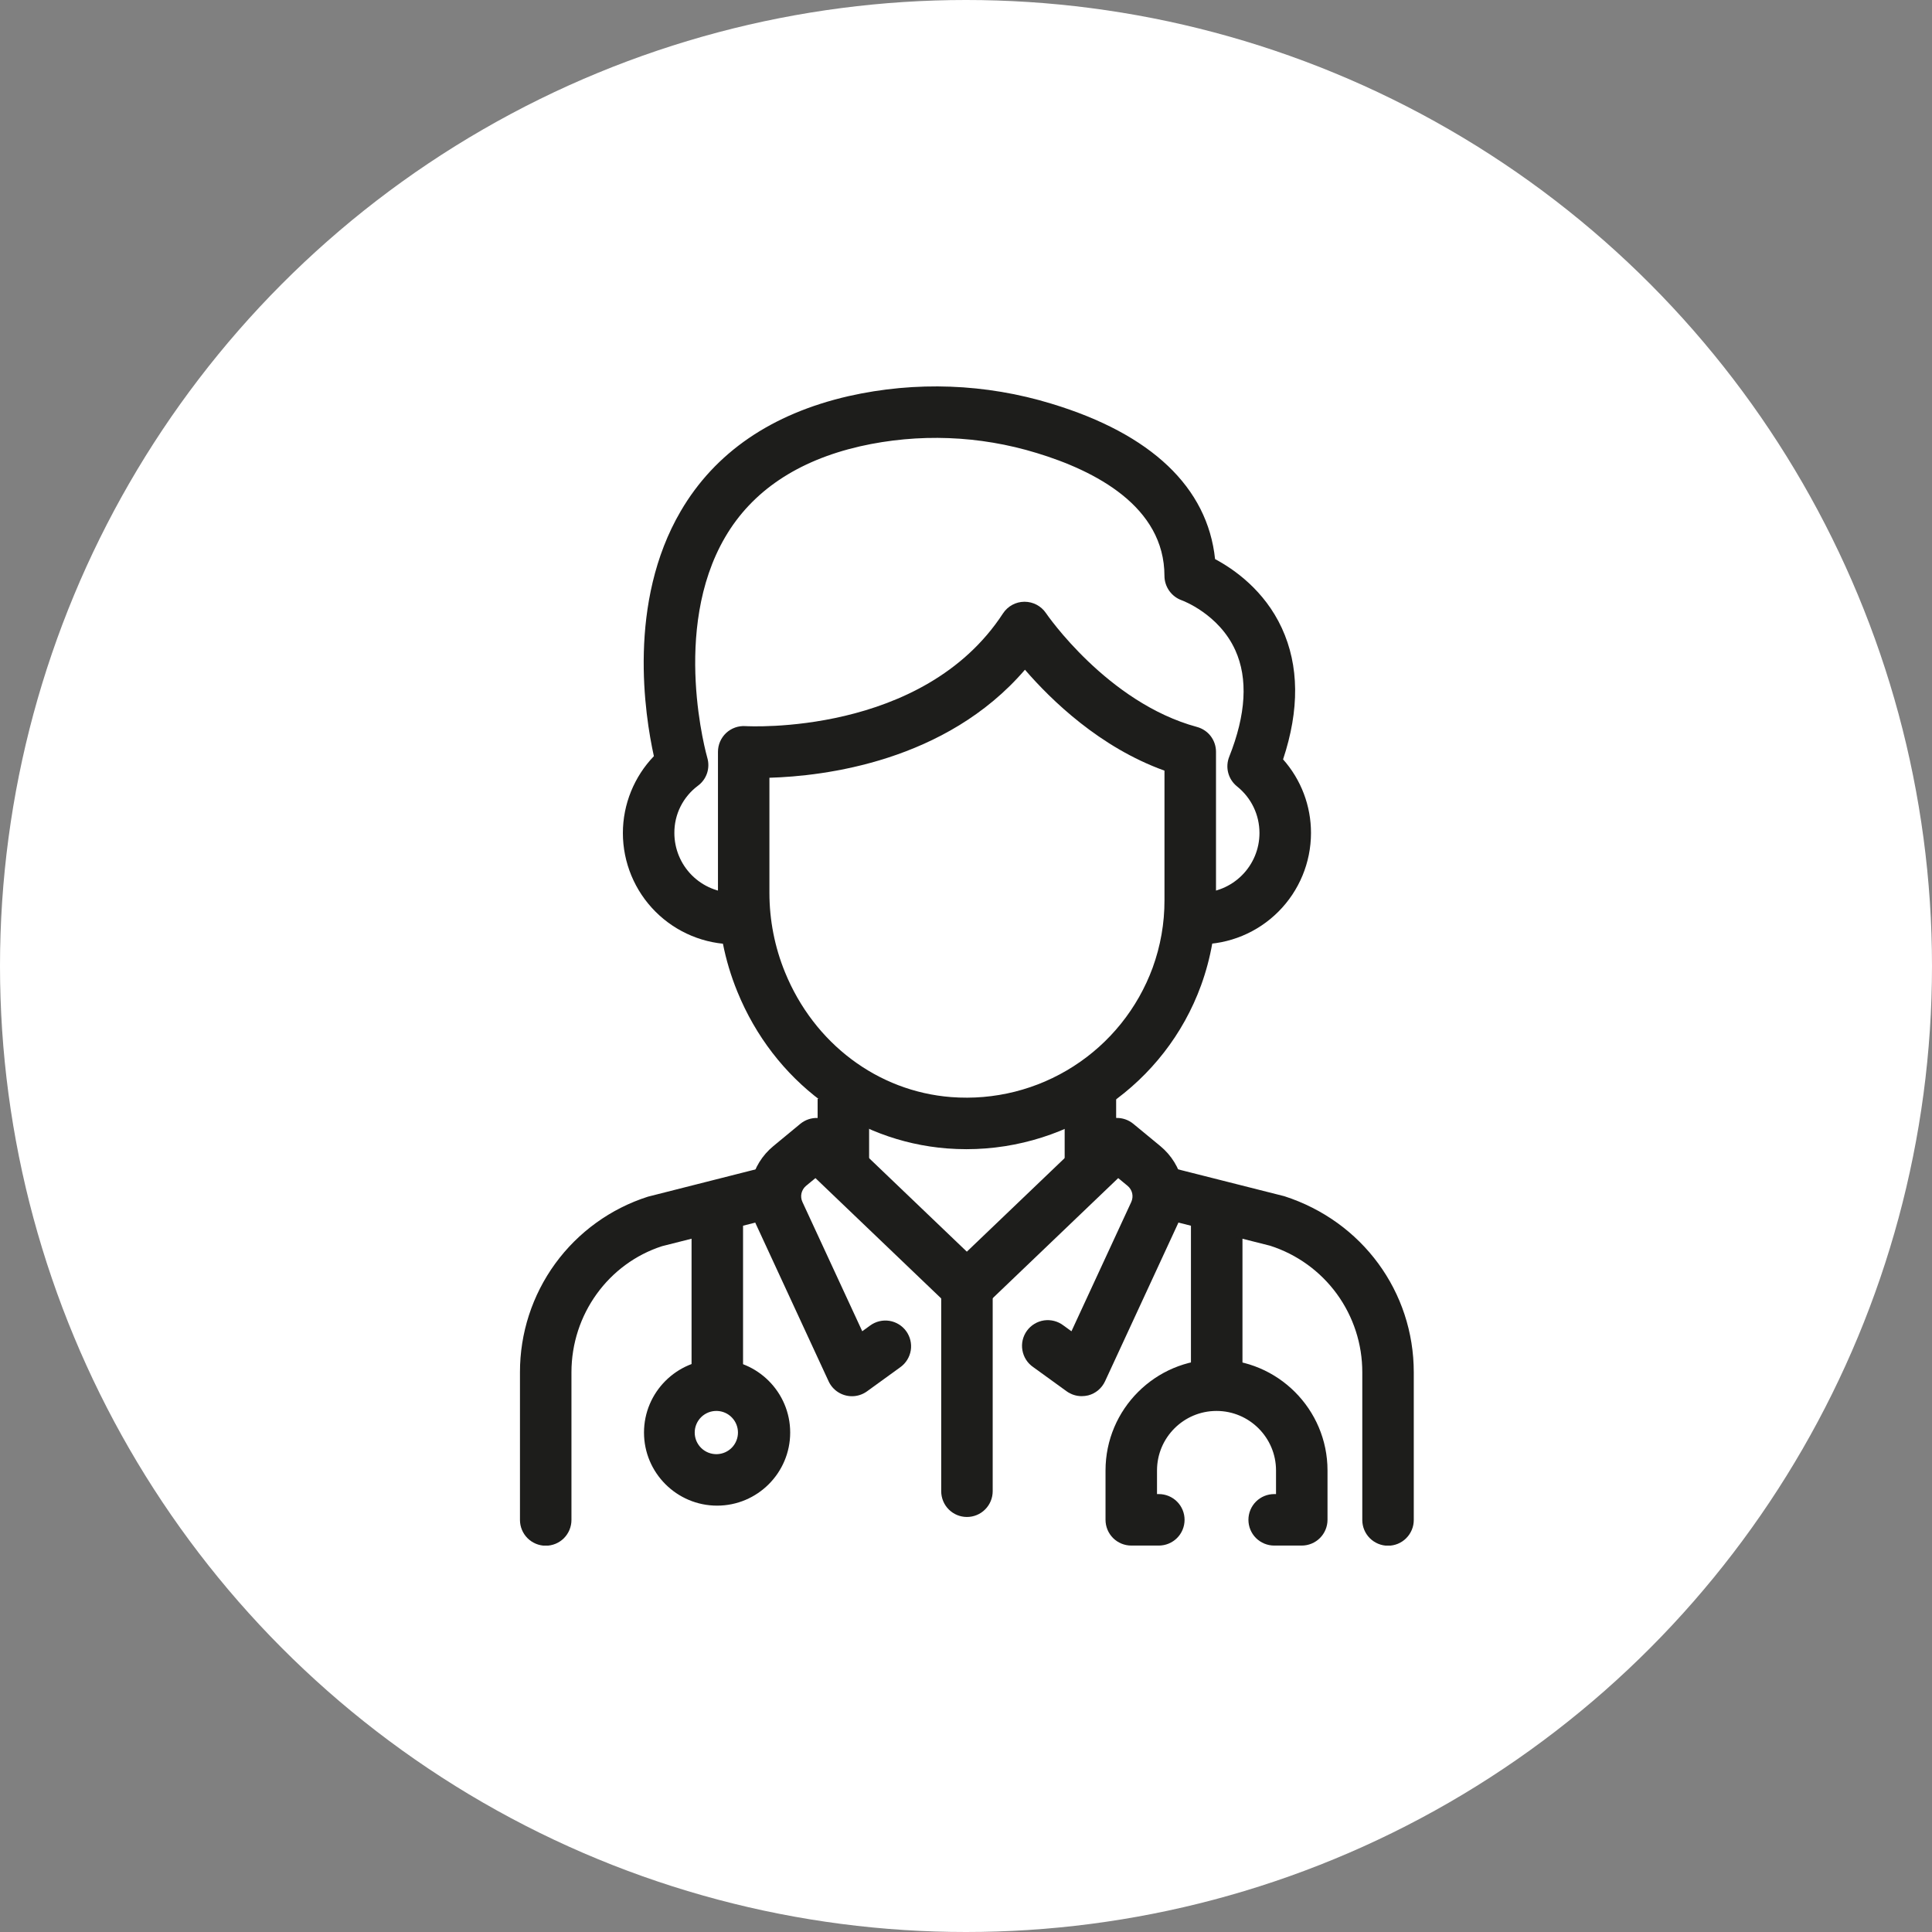
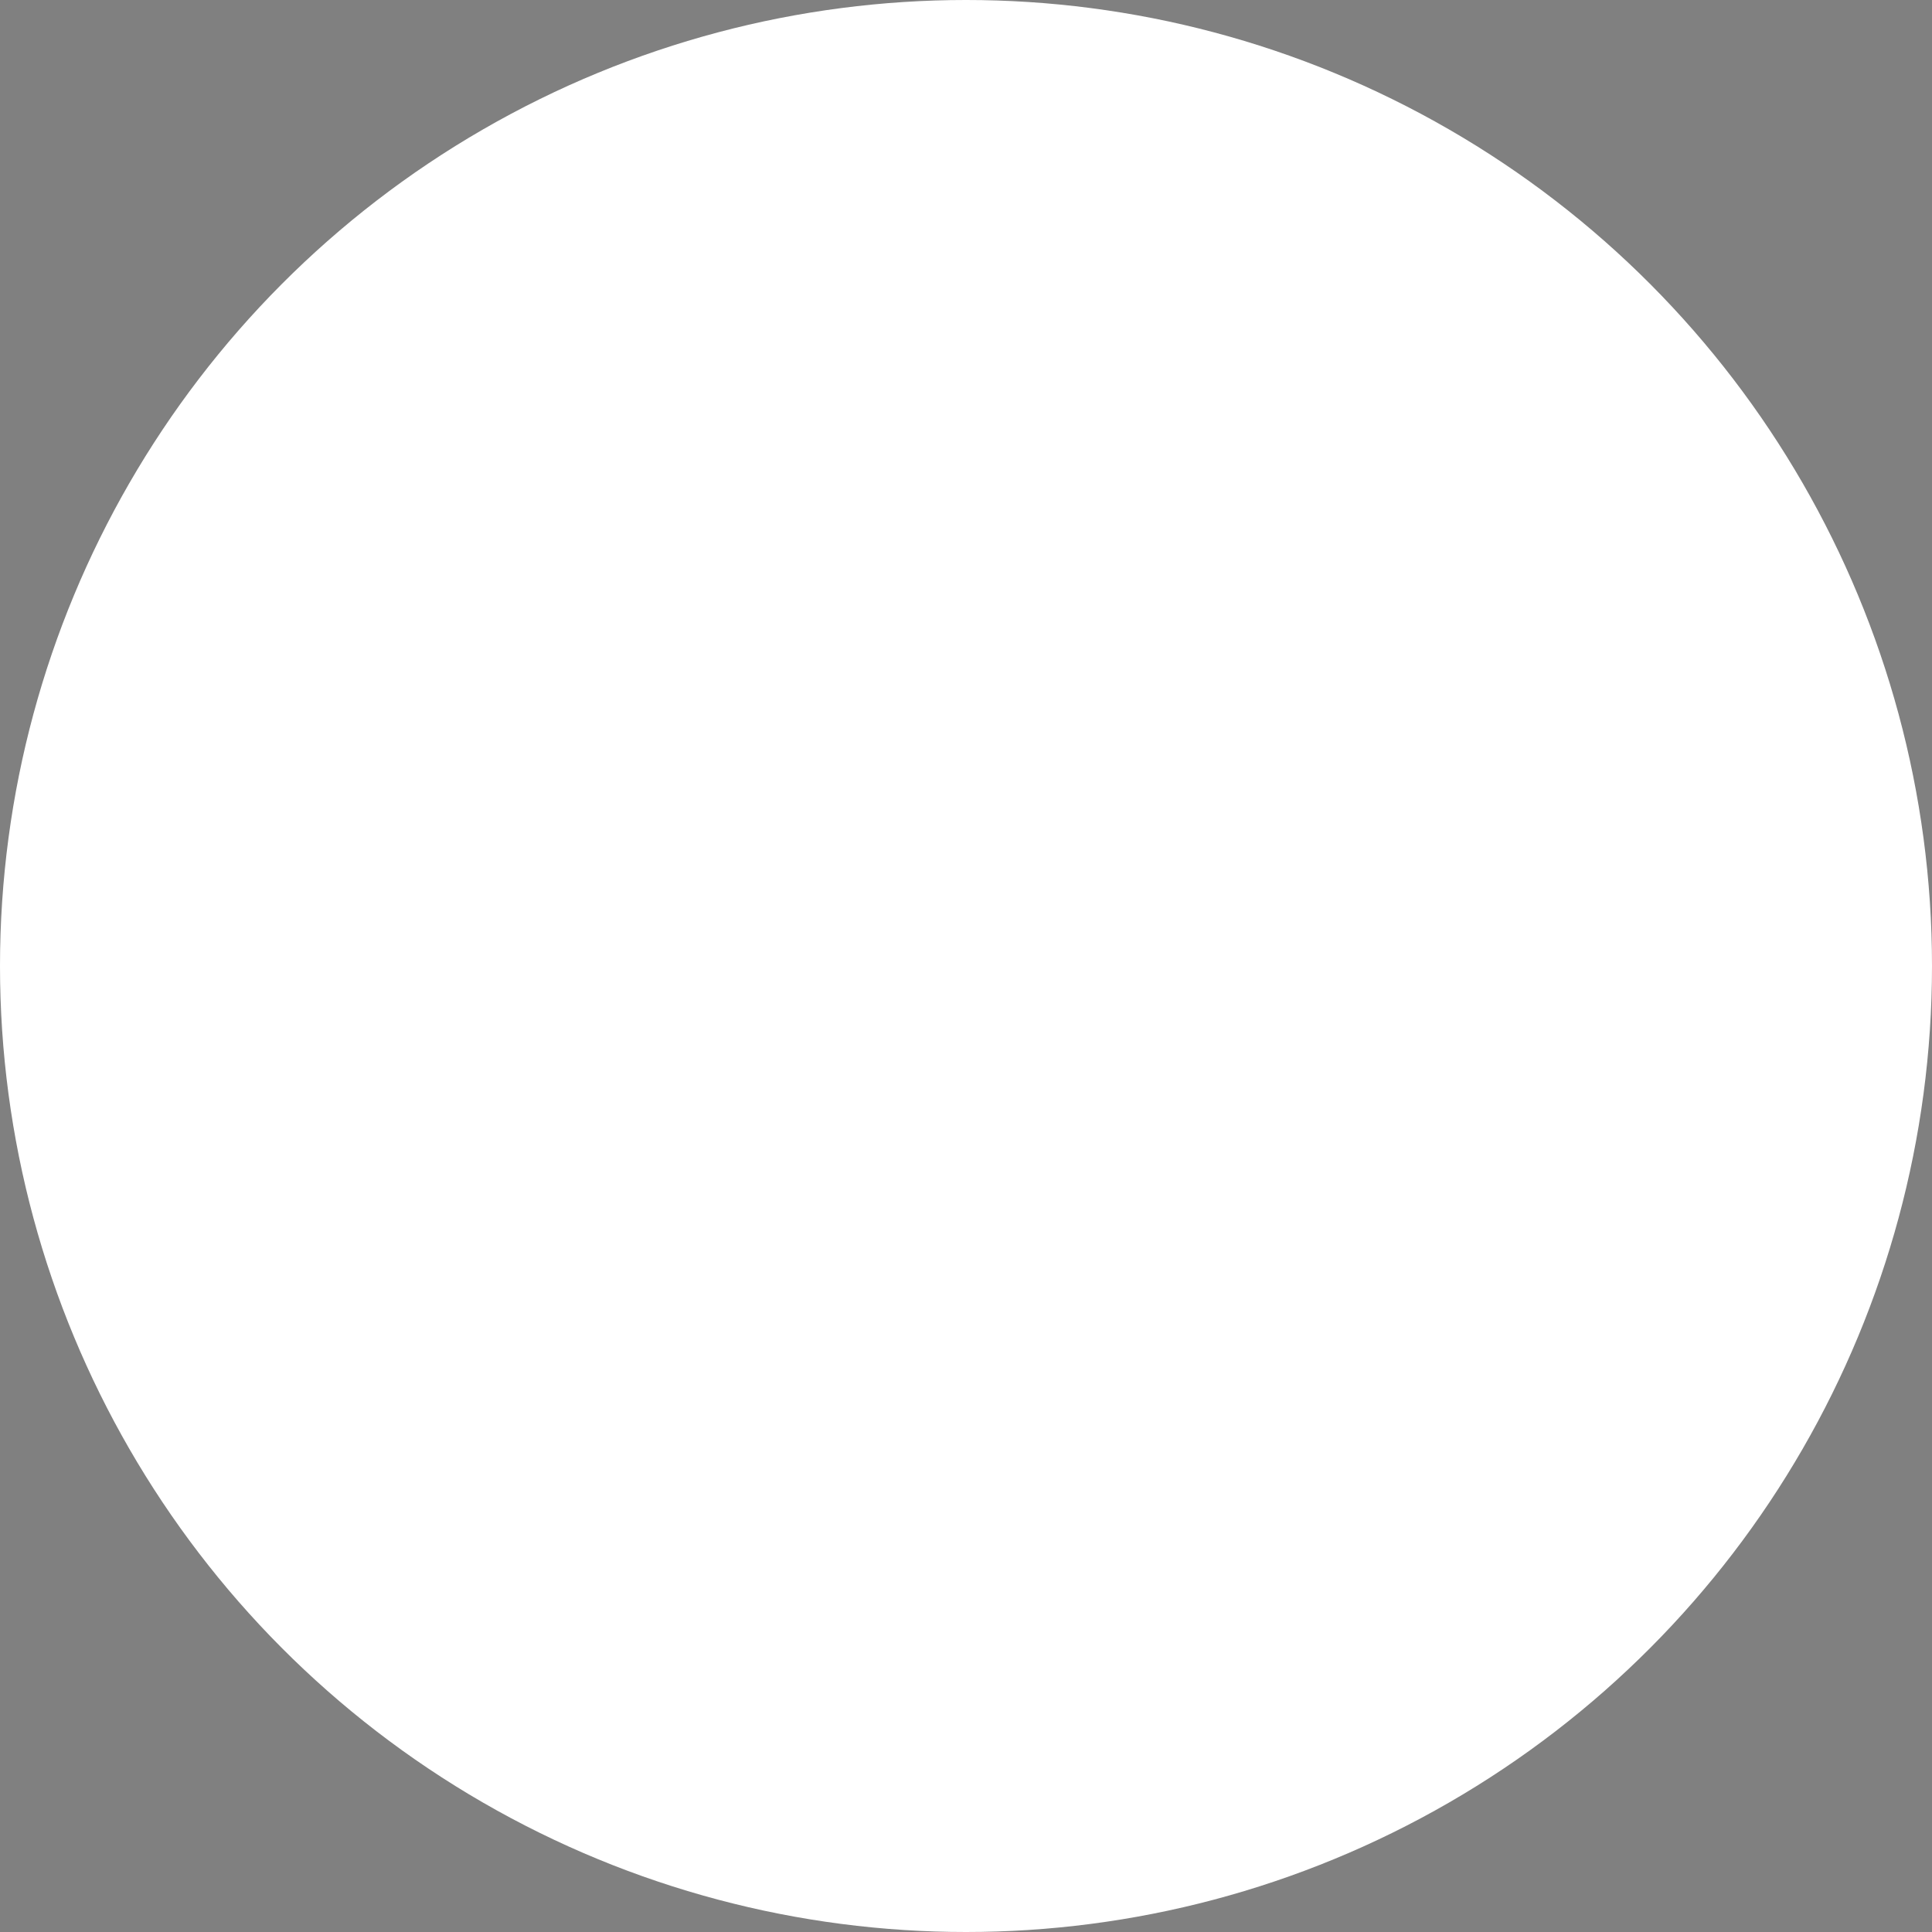
<svg xmlns="http://www.w3.org/2000/svg" width="60" height="60" viewBox="0 0 60 60" fill="none">
  <rect x="0" y="0" width="60" height="60" fill="#808080" stroke="none" />
  <circle cx="30" cy="30" r="30" fill="white" />
  <g clip-path="url(#clip0_1273_27988)">
    <path d="M21.477 37.359H23.076V43.01H21.477V37.359ZM36.986 37.359H38.586V43.02H36.986V37.359Z" fill="#1D1D1B" />
    <path d="M22.27 46.759C21.019 46.759 20 45.741 20 44.489C20 43.237 21.019 42.219 22.27 42.219C23.521 42.219 24.54 43.237 24.54 44.489C24.54 45.741 23.522 46.759 22.27 46.759ZM22.27 43.818C22.18 43.815 22.09 43.83 22.006 43.862C21.922 43.895 21.845 43.943 21.78 44.006C21.715 44.069 21.664 44.144 21.628 44.227C21.593 44.31 21.575 44.399 21.575 44.489C21.575 44.579 21.593 44.669 21.628 44.752C21.664 44.834 21.715 44.91 21.78 44.972C21.845 45.035 21.922 45.084 22.006 45.116C22.09 45.148 22.18 45.163 22.27 45.16C22.444 45.154 22.609 45.081 22.73 44.956C22.851 44.831 22.918 44.663 22.918 44.489C22.918 44.315 22.851 44.148 22.73 44.023C22.609 43.897 22.444 43.824 22.27 43.818ZM40.427 47.999H39.571C39.359 47.999 39.155 47.914 39.005 47.765C38.855 47.615 38.771 47.411 38.771 47.199C38.771 46.987 38.855 46.784 39.005 46.634C39.155 46.484 39.359 46.4 39.571 46.4H39.628V45.666C39.628 44.647 38.799 43.818 37.78 43.818C36.76 43.818 35.932 44.646 35.932 45.666V46.4H35.989C36.201 46.4 36.404 46.484 36.554 46.634C36.704 46.784 36.788 46.987 36.788 47.199C36.788 47.411 36.704 47.615 36.554 47.765C36.404 47.914 36.201 47.999 35.989 47.999H35.133C34.92 47.999 34.717 47.914 34.567 47.765C34.417 47.615 34.333 47.411 34.333 47.199V45.666C34.333 43.765 35.879 42.219 37.78 42.219C39.68 42.219 41.227 43.765 41.227 45.666V47.199C41.227 47.411 41.142 47.615 40.992 47.765C40.843 47.914 40.639 47.999 40.427 47.999Z" fill="#1D1D1B" />
-     <path d="M43.106 48.004C42.894 48.004 42.691 47.919 42.541 47.77C42.391 47.62 42.307 47.416 42.307 47.204V42.619C42.309 41.744 42.032 40.892 41.518 40.185C41.003 39.478 40.276 38.953 39.444 38.687L36.091 37.84C35.886 37.787 35.709 37.656 35.601 37.474C35.492 37.292 35.46 37.074 35.511 36.868C35.62 36.441 36.055 36.181 36.483 36.289L39.885 37.149C42.31 37.93 43.906 40.122 43.906 42.618V47.203C43.906 47.309 43.886 47.413 43.845 47.51C43.805 47.607 43.746 47.695 43.672 47.769C43.598 47.844 43.51 47.903 43.413 47.943C43.316 47.983 43.212 48.004 43.106 48.004ZM16.948 48.004C16.736 48.004 16.533 47.919 16.383 47.77C16.233 47.62 16.148 47.416 16.148 47.204V42.619C16.146 41.406 16.529 40.223 17.243 39.242C17.957 38.262 18.965 37.534 20.121 37.164L23.572 36.289C23.777 36.237 23.995 36.269 24.177 36.378C24.36 36.487 24.491 36.663 24.543 36.869C24.595 37.075 24.563 37.293 24.454 37.475C24.346 37.657 24.169 37.789 23.963 37.841L20.561 38.701C18.897 39.239 17.747 40.819 17.747 42.619V47.204C17.747 47.309 17.726 47.413 17.686 47.51C17.646 47.607 17.587 47.695 17.513 47.77C17.439 47.844 17.351 47.903 17.254 47.943C17.157 47.983 17.053 48.004 16.948 48.004ZM25.392 34.125H26.991V36.102H25.392V34.125ZM33.064 34.125H34.663V36.102H33.064V34.125Z" fill="#1D1D1B" />
    <path d="M26.459 43.361C26.306 43.361 26.157 43.317 26.028 43.235C25.899 43.153 25.797 43.035 25.733 42.897L23.468 37.999C23.28 37.593 23.233 37.138 23.332 36.703C23.431 36.267 23.672 35.877 24.016 35.594L24.855 34.901C25.168 34.645 25.622 34.66 25.917 34.94L30.578 39.4C30.731 39.547 30.82 39.748 30.825 39.96C30.829 40.172 30.75 40.378 30.603 40.531C30.456 40.684 30.255 40.773 30.043 40.777C29.831 40.782 29.625 40.702 29.472 40.556L25.324 36.587L25.033 36.827C24.962 36.886 24.912 36.968 24.891 37.058C24.87 37.149 24.881 37.244 24.92 37.328L26.778 41.343L27.026 41.163C27.198 41.038 27.412 40.987 27.622 41.02C27.831 41.054 28.018 41.169 28.143 41.341C28.267 41.513 28.318 41.727 28.285 41.936C28.251 42.145 28.136 42.333 27.964 42.457L26.929 43.207C26.792 43.307 26.628 43.361 26.459 43.361Z" fill="#1D1D1B" />
-     <path d="M33.593 43.359C33.425 43.359 33.261 43.306 33.124 43.207L32.088 42.457C32 42.397 31.924 42.32 31.867 42.23C31.809 42.14 31.77 42.039 31.752 41.934C31.733 41.829 31.736 41.721 31.76 41.617C31.785 41.513 31.829 41.415 31.892 41.328C31.954 41.242 32.034 41.169 32.125 41.114C32.217 41.058 32.318 41.022 32.424 41.006C32.53 40.991 32.637 40.997 32.741 41.024C32.844 41.051 32.941 41.098 33.026 41.163L33.275 41.344L35.133 37.328C35.171 37.243 35.181 37.149 35.161 37.058C35.14 36.968 35.09 36.887 35.019 36.828L34.727 36.587L30.579 40.556C30.426 40.703 30.221 40.782 30.009 40.778C29.797 40.773 29.595 40.684 29.448 40.531C29.302 40.378 29.222 40.173 29.227 39.961C29.231 39.749 29.32 39.547 29.473 39.401L34.135 34.941C34.276 34.805 34.462 34.727 34.658 34.719C34.854 34.712 35.045 34.777 35.197 34.902L36.036 35.594C36.38 35.878 36.62 36.268 36.719 36.703C36.818 37.138 36.77 37.593 36.584 37.998L34.318 42.897C34.268 43.004 34.196 43.099 34.105 43.175C34.015 43.251 33.909 43.305 33.795 43.335C33.729 43.35 33.661 43.359 33.593 43.359Z" fill="#1D1D1B" />
    <path d="M30.029 47.111C29.817 47.111 29.614 47.027 29.464 46.877C29.314 46.727 29.23 46.523 29.23 46.311V40.281C29.23 40.069 29.314 39.866 29.464 39.716C29.614 39.566 29.817 39.481 30.029 39.481C30.241 39.481 30.445 39.566 30.594 39.716C30.744 39.866 30.829 40.069 30.829 40.281V46.311C30.829 46.523 30.744 46.727 30.594 46.877C30.445 47.027 30.241 47.111 30.029 47.111ZM37.258 29.327V27.728C37.75 27.727 38.222 27.532 38.57 27.183C38.918 26.835 39.114 26.364 39.114 25.871C39.114 25.305 38.861 24.778 38.418 24.423C38.284 24.316 38.188 24.169 38.144 24.003C38.1 23.838 38.111 23.662 38.174 23.503C38.698 22.187 38.762 21.072 38.363 20.192C37.852 19.063 36.713 18.647 36.701 18.643C36.544 18.587 36.409 18.485 36.313 18.35C36.217 18.214 36.164 18.053 36.163 17.887C36.163 15.727 34.006 14.618 32.197 14.069C30.417 13.523 28.525 13.451 26.709 13.861C24.763 14.308 23.354 15.256 22.522 16.679C20.831 19.567 21.955 23.494 21.966 23.534C22.012 23.691 22.009 23.858 21.958 24.013C21.906 24.168 21.808 24.303 21.677 24.4C21.448 24.57 21.262 24.792 21.134 25.047C21.006 25.303 20.941 25.585 20.943 25.871C20.944 26.363 21.139 26.835 21.487 27.183C21.835 27.531 22.307 27.727 22.799 27.727V29.326C21.883 29.325 21.005 28.961 20.357 28.313C19.709 27.665 19.345 26.787 19.344 25.871C19.344 24.977 19.696 24.118 20.307 23.484C20.023 22.198 19.48 18.71 21.142 15.871C22.206 14.053 23.959 12.853 26.35 12.303C28.438 11.831 30.613 11.912 32.66 12.539C35.759 13.479 37.502 15.14 37.735 17.363C38.321 17.676 39.266 18.331 39.808 19.505C40.347 20.673 40.359 22.043 39.847 23.583C40.407 24.213 40.716 25.028 40.714 25.871C40.713 26.788 40.348 27.666 39.7 28.314C39.053 28.962 38.174 29.326 37.258 29.327Z" fill="#1D1D1B" />
-     <path d="M30.013 35.689C29.814 35.689 29.614 35.681 29.414 35.666C26.529 35.441 24.033 33.577 22.9 30.799C22.501 29.825 22.296 28.782 22.297 27.73V23.348C22.297 23.239 22.32 23.13 22.363 23.03C22.407 22.93 22.471 22.839 22.55 22.764C22.631 22.689 22.725 22.632 22.828 22.595C22.931 22.558 23.041 22.543 23.15 22.55C23.207 22.553 28.661 22.865 31.149 19.05C31.296 18.825 31.545 18.69 31.812 18.688H31.819C32.085 18.688 32.334 18.82 32.483 19.04C32.501 19.068 34.389 21.823 37.173 22.576C37.343 22.622 37.493 22.722 37.6 22.861C37.706 23.001 37.764 23.172 37.764 23.347V27.956C37.766 28.857 37.608 29.752 37.301 30.599C36.187 33.663 33.245 35.689 30.013 35.689ZM23.895 24.154V27.729C23.895 28.574 24.059 29.412 24.379 30.194C25.282 32.408 27.259 33.894 29.537 34.071C30.876 34.175 32.212 33.839 33.342 33.113C34.472 32.388 35.334 31.313 35.797 30.052C36.041 29.38 36.166 28.671 36.164 27.956V23.933C34.156 23.211 32.646 21.743 31.831 20.799C29.375 23.658 25.584 24.105 23.895 24.154Z" fill="#1D1D1B" />
  </g>
  <defs>
    <clipPath id="clip0_1273_27988">
-       <rect width="36" height="36" fill="white" transform="translate(12 12)" />
-     </clipPath>
+       </clipPath>
  </defs>
</svg>